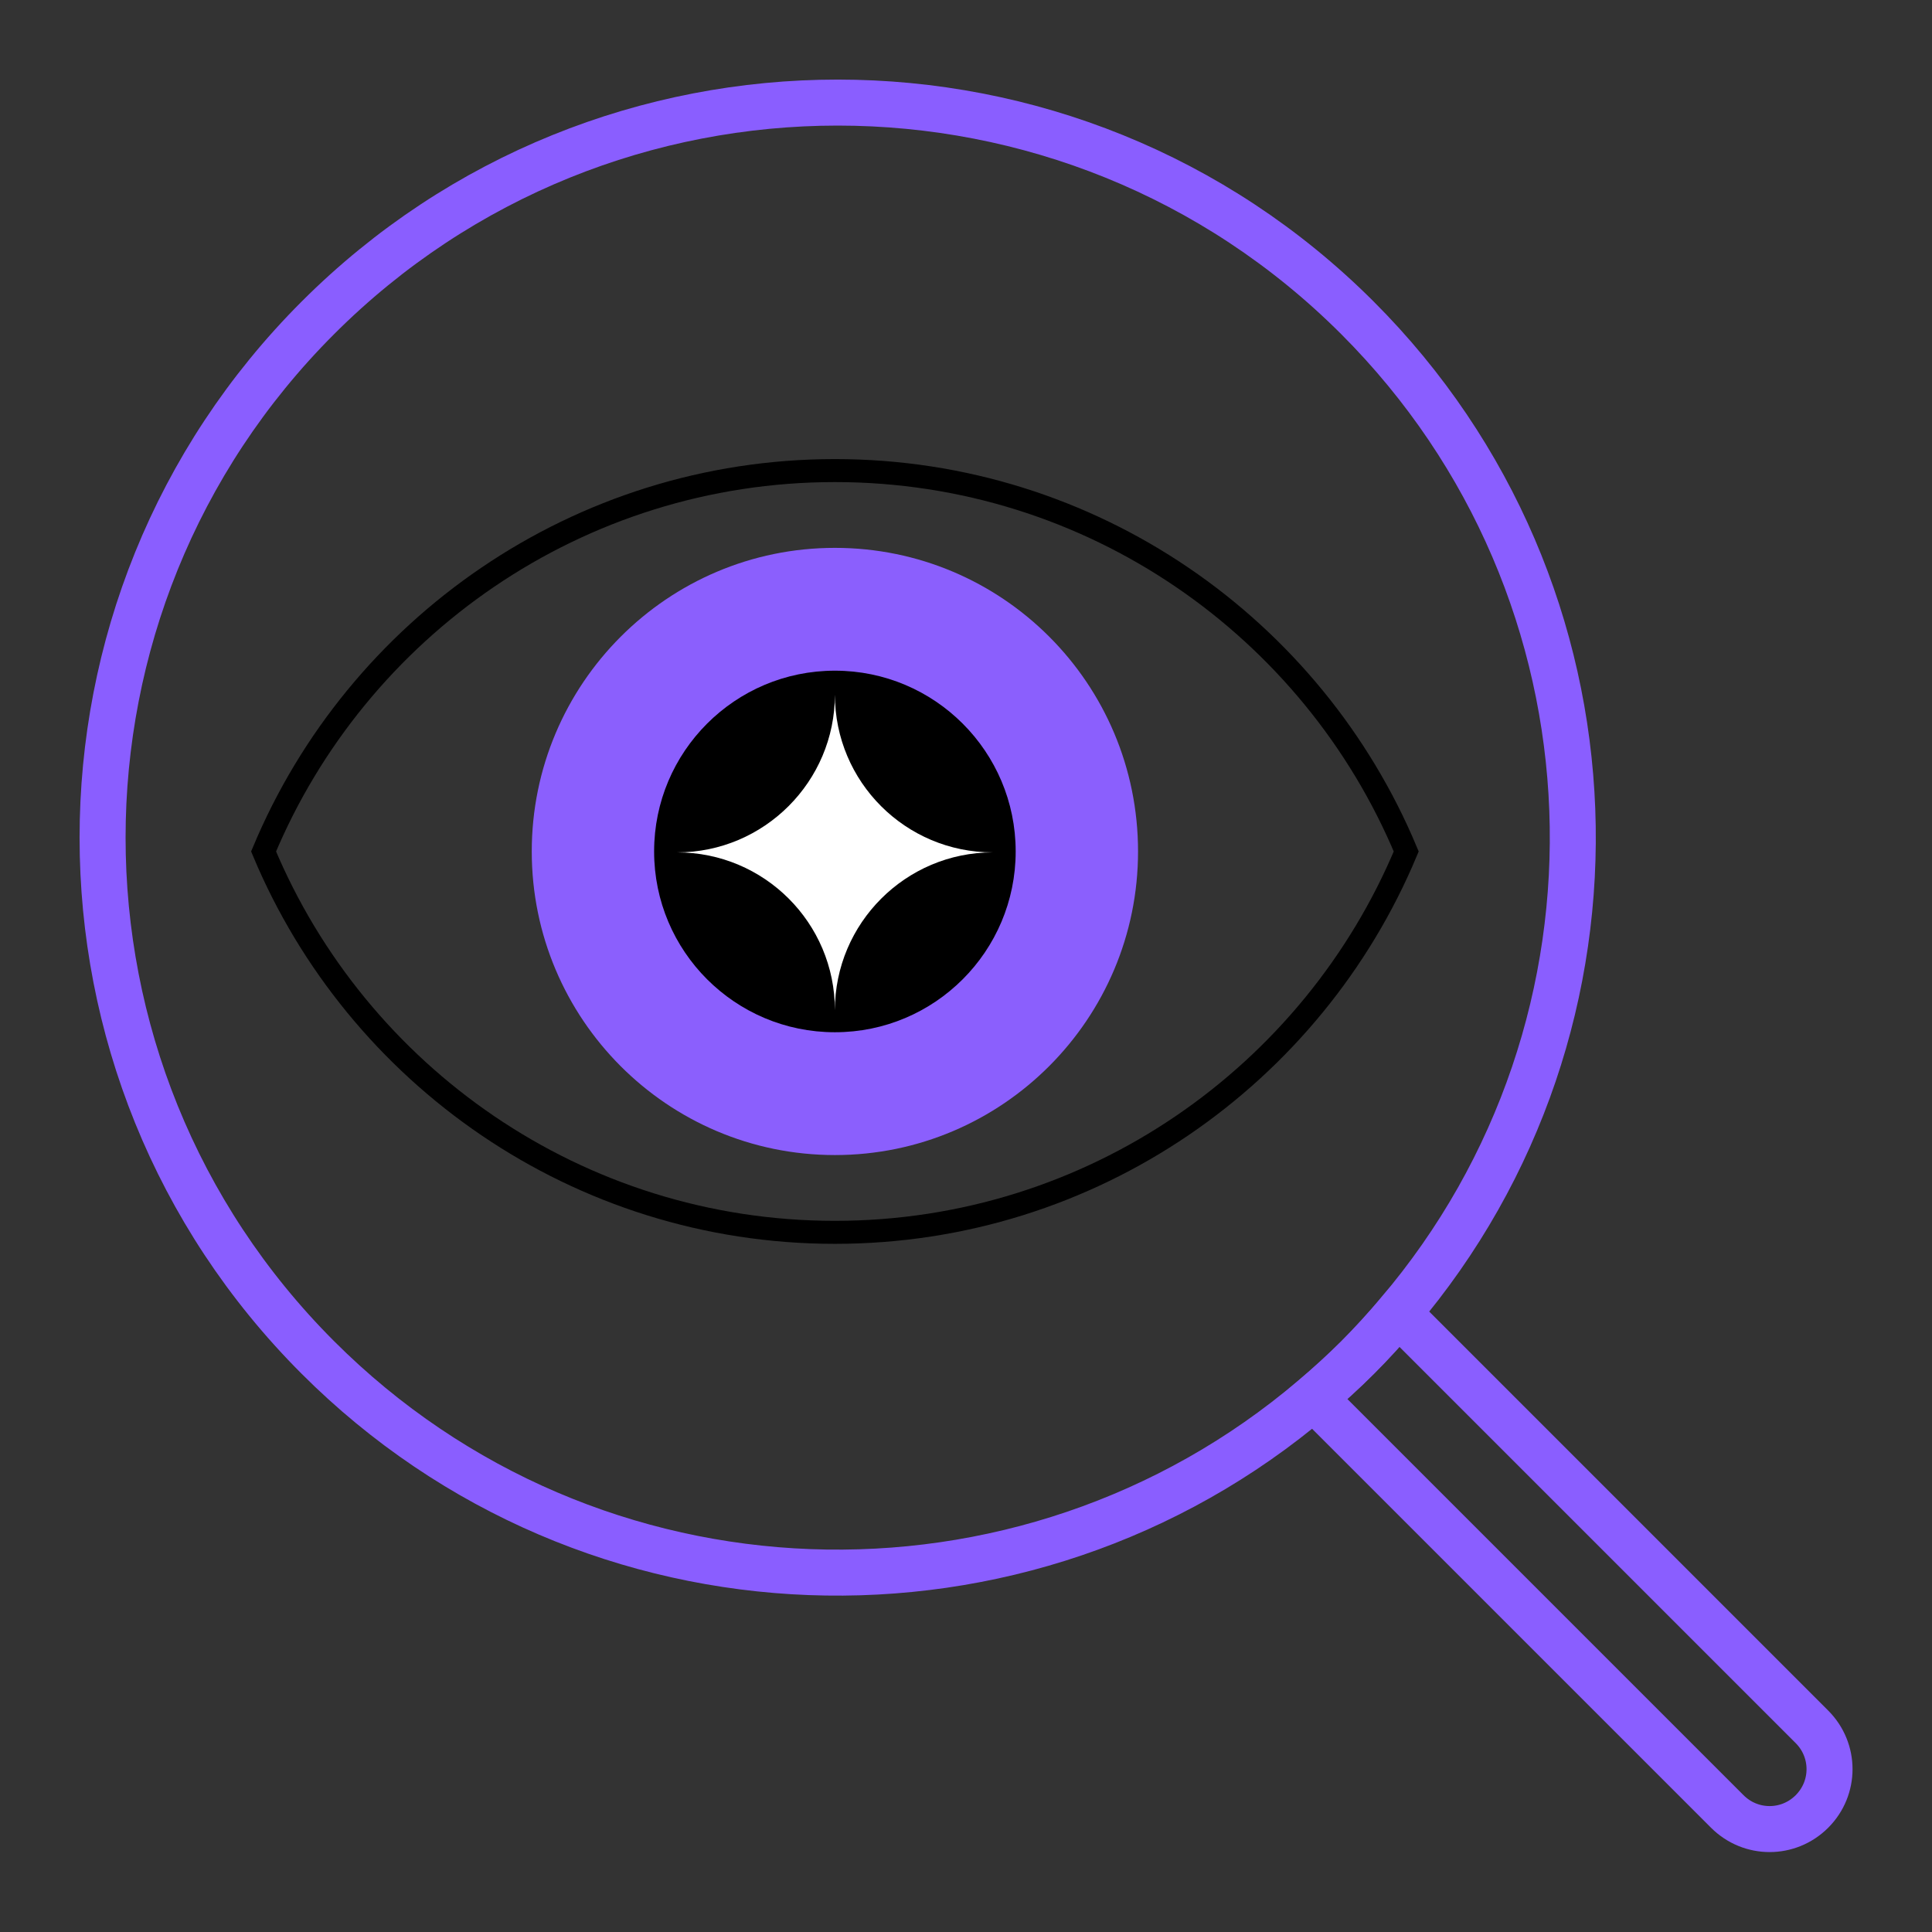
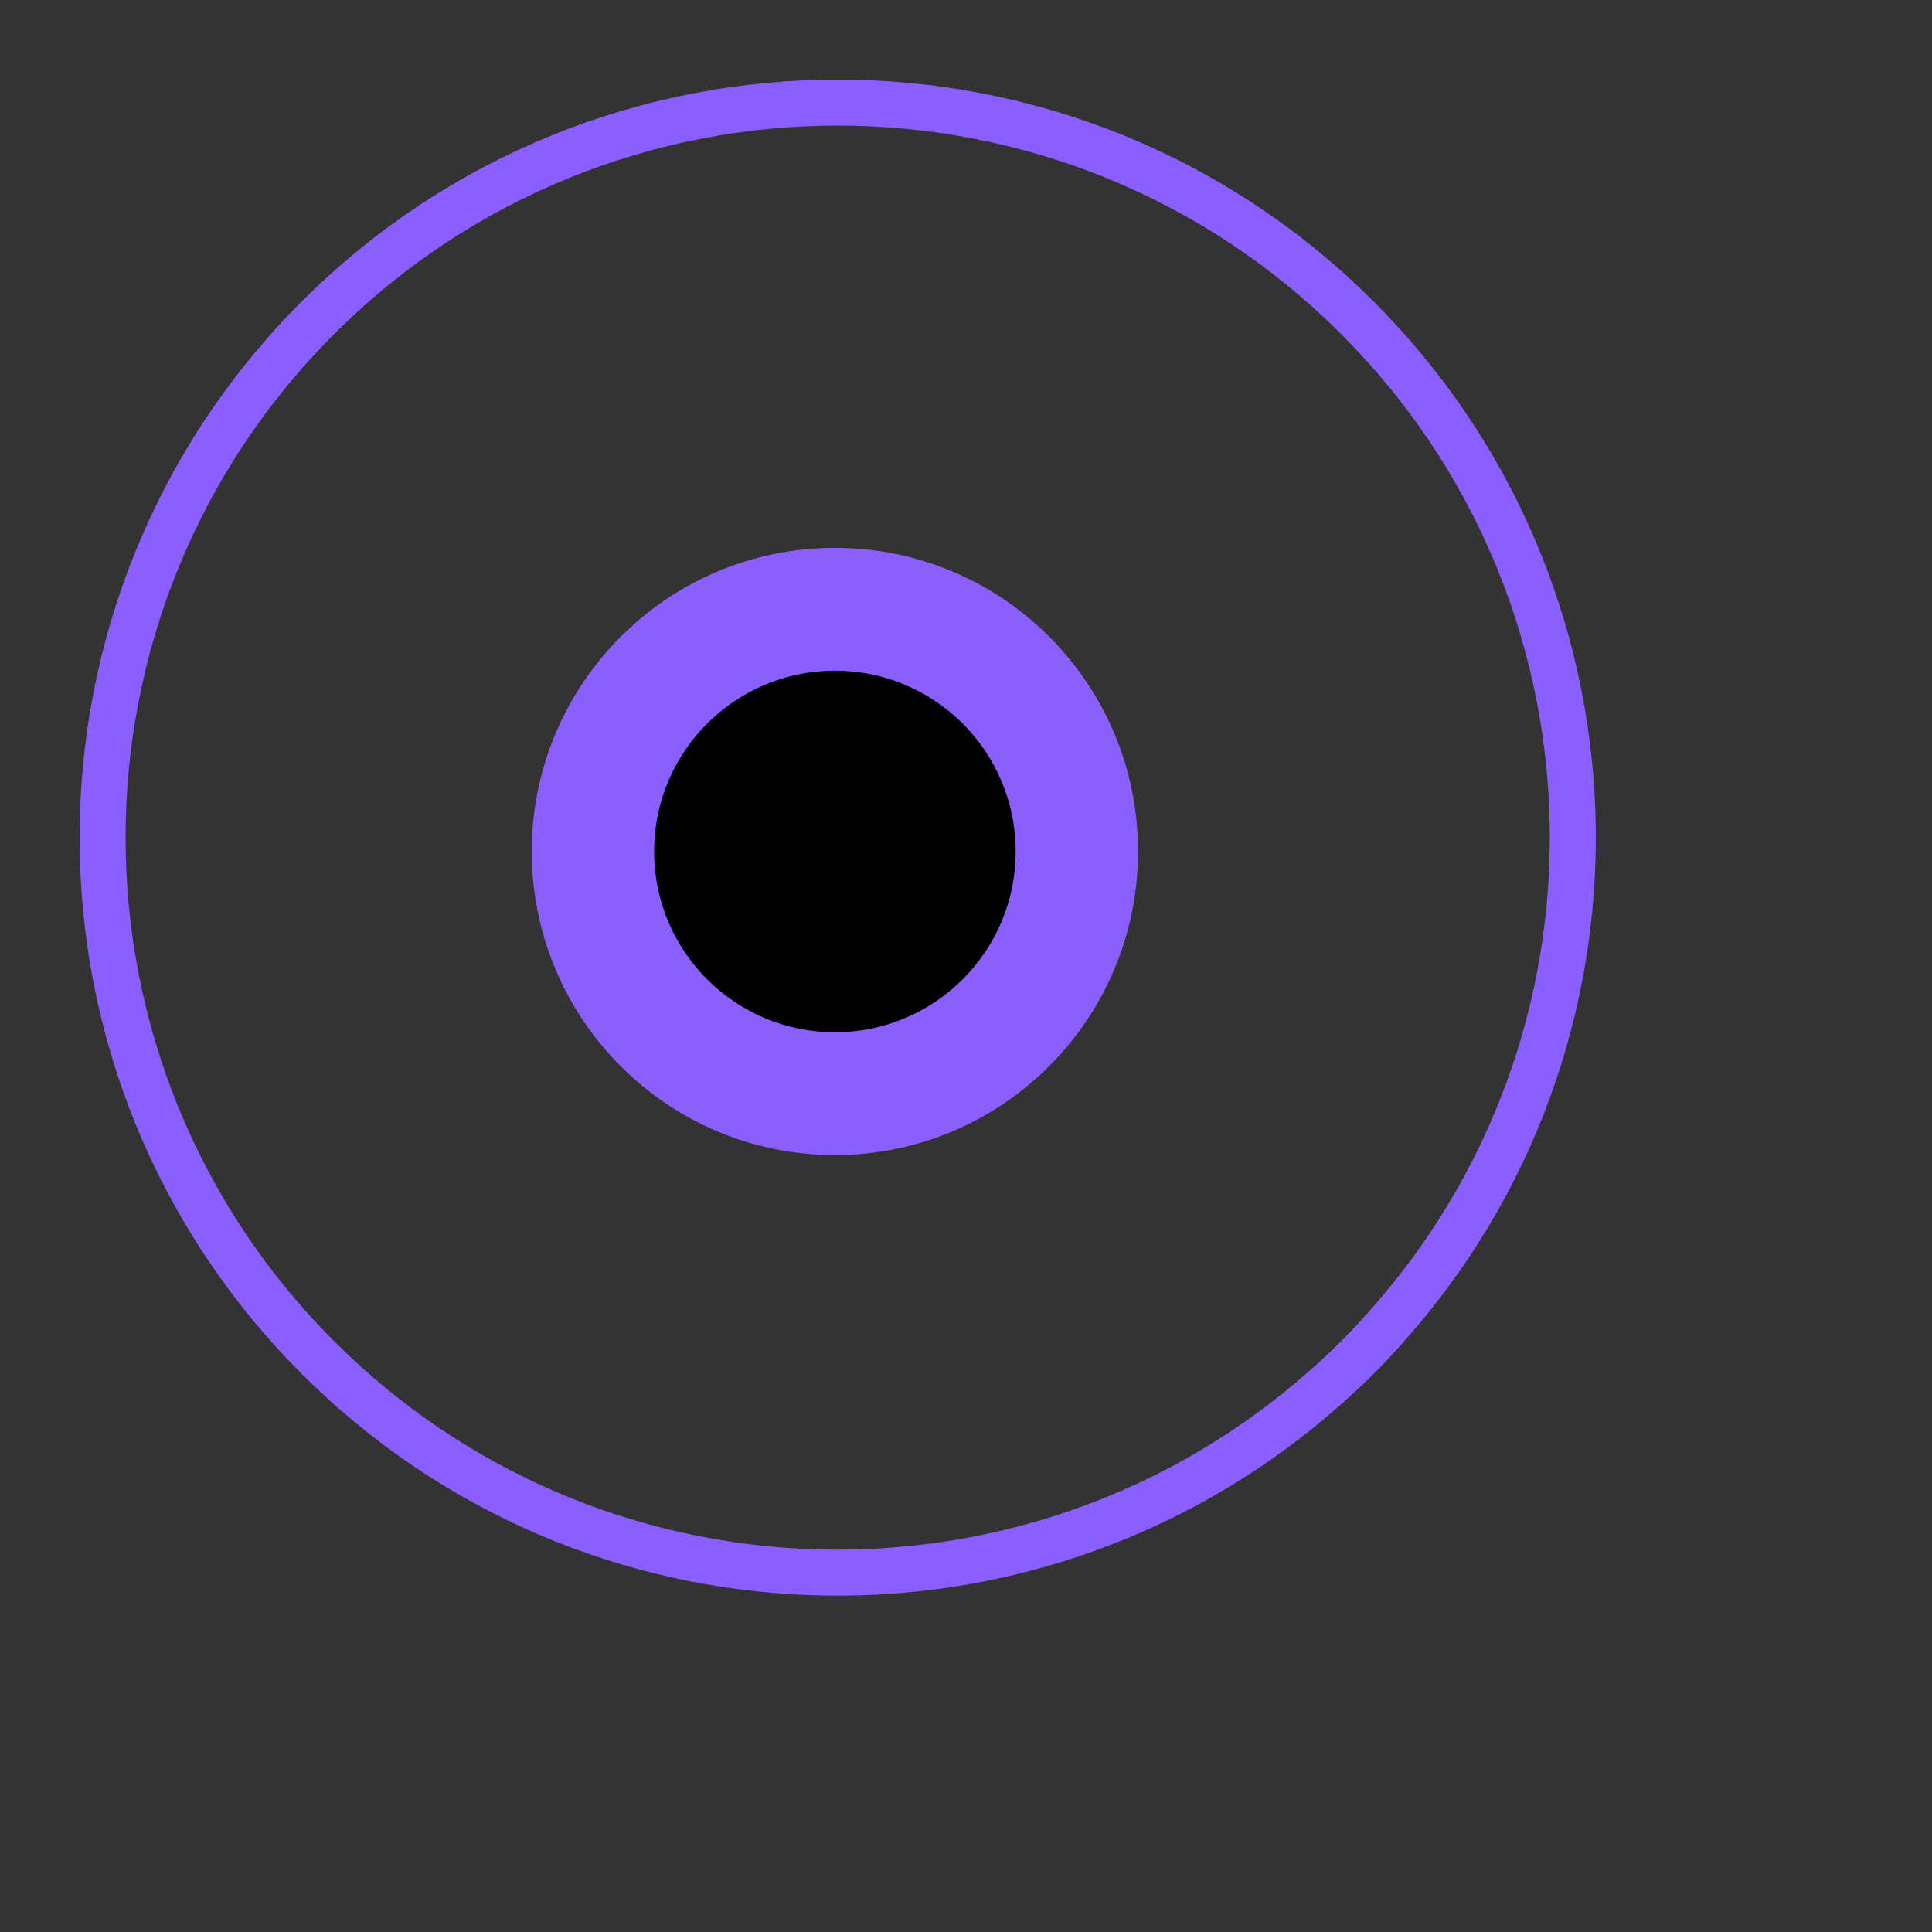
<svg xmlns="http://www.w3.org/2000/svg" id="Layer_1" data-name="Layer 1" width="42" height="42" viewBox="0 0 42 42">
  <rect x="0" y="0" width="42" height="42" fill="#333333" stroke="none" />
  <defs>
    <style>
      .cls-1 {
        stroke: #8a5eff;
      }

      .cls-1, .cls-2 {
        fill: none;
        stroke-miterlimit: 10;
      }

      .cls-3 {
        fill: #fff;
      }

      .cls-4 {
        fill: #8b5ffd;
      }

      .cls-2 {
        stroke: #000;
        stroke-width: .5px;
      }
    </style>
  </defs>
  <g>
-     <path class="cls-2" d="M30.57,18.51c-2.03-4.86-6.83-8.28-12.42-8.28-5.59,0-10.39,3.42-12.42,8.28,2.03,4.86,6.83,8.28,12.42,8.28s10.39-3.42,12.42-8.28Z" />
    <path class="cls-4" d="M18.15,25.11c3.64,0,6.59-2.96,6.59-6.6,0-3.65-2.95-6.6-6.59-6.6s-6.59,2.96-6.59,6.6,2.95,6.6,6.59,6.6Z" />
    <path d="M18.15,22.44c2.17,0,3.93-1.76,3.93-3.93s-1.76-3.93-3.93-3.93-3.93,1.76-3.93,3.93,1.76,3.93,3.93,3.93Z" />
-     <path class="cls-3" d="M18.15,21.96c0-1.9-1.54-3.43-3.43-3.43,1.89,0,3.43-1.54,3.43-3.43,0,1.9,1.54,3.43,3.43,3.43-1.89,0-3.43,1.54-3.43,3.43" />
  </g>
  <g>
    <path class="cls-1" d="M30.39,28.55c-.28.33-.57.65-.88.96-.31.31-.63.6-.96.88-6.28,5.34-15.71,5.05-21.64-.88C.67,23.27.67,13.15,6.91,6.91,13.15.67,23.27.67,29.51,6.91c5.93,5.93,6.23,15.36.88,21.64Z" />
-     <path class="cls-1" d="M39.39,39.38c-.51.51-1.33.51-1.84,0l-8.99-8.99c.33-.28.65-.57.96-.88.31-.31.6-.63.88-.96l8.99,8.99c.51.51.51,1.33,0,1.84Z" />
  </g>
</svg>